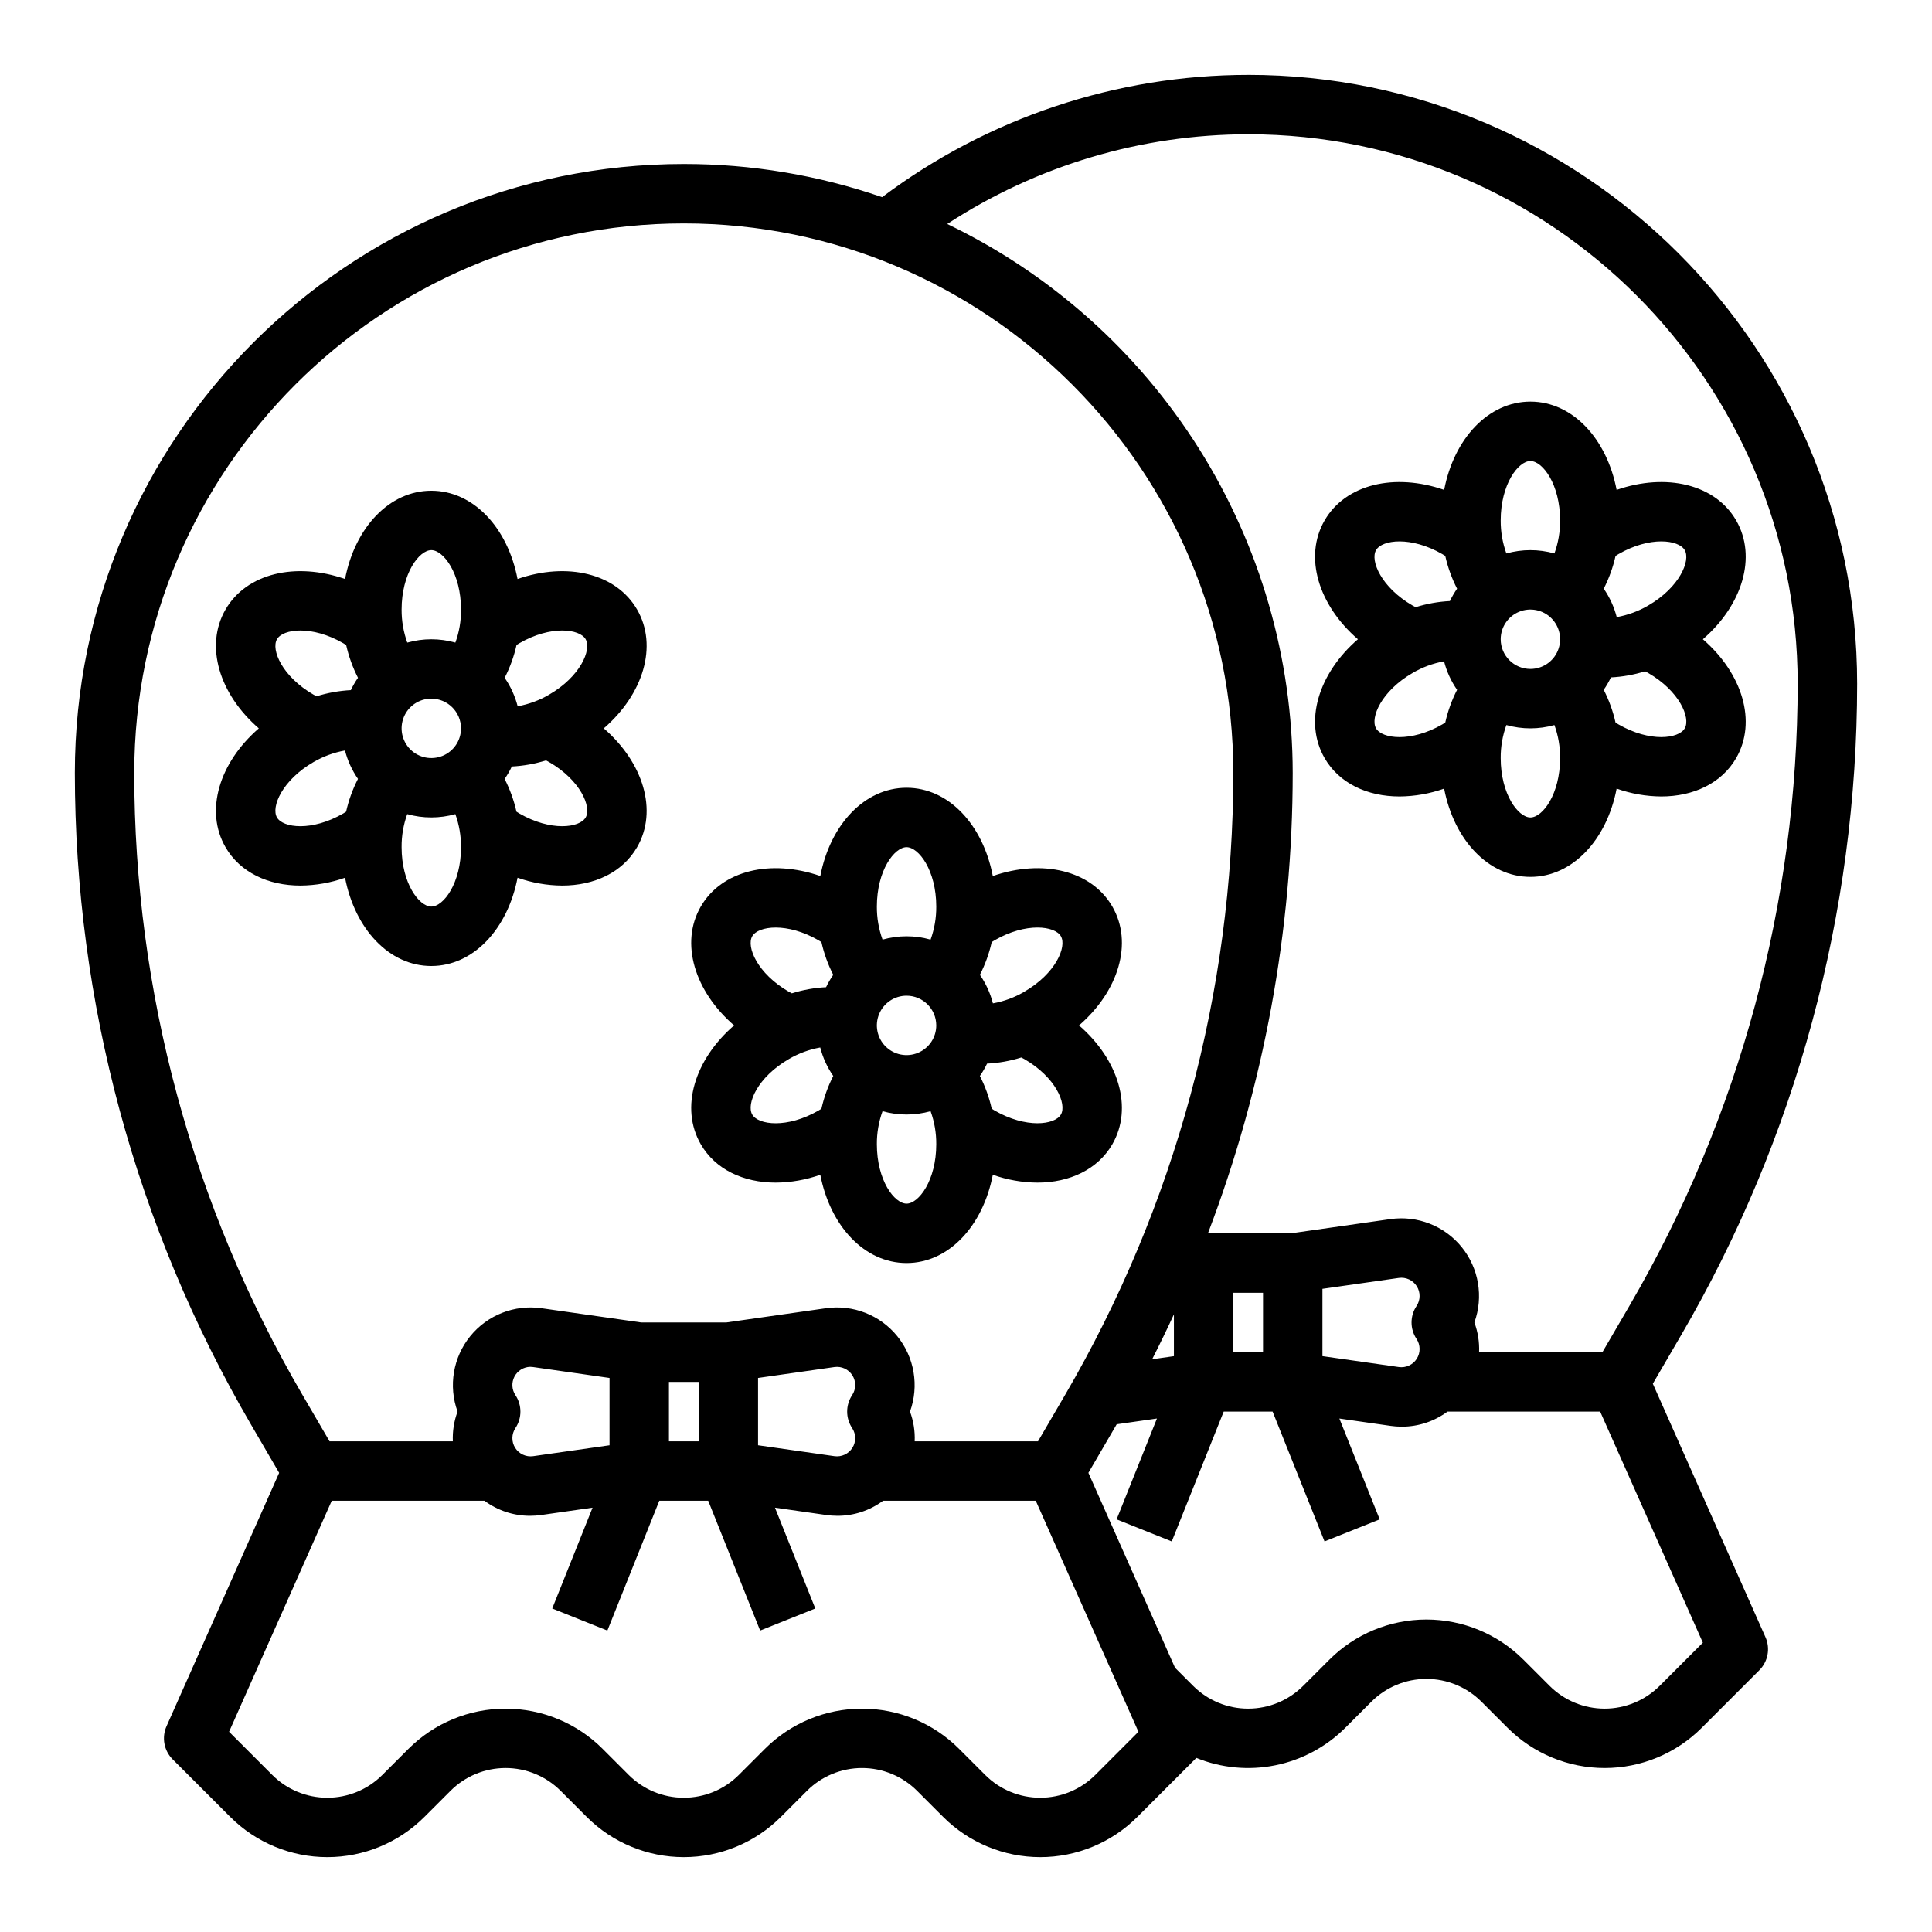
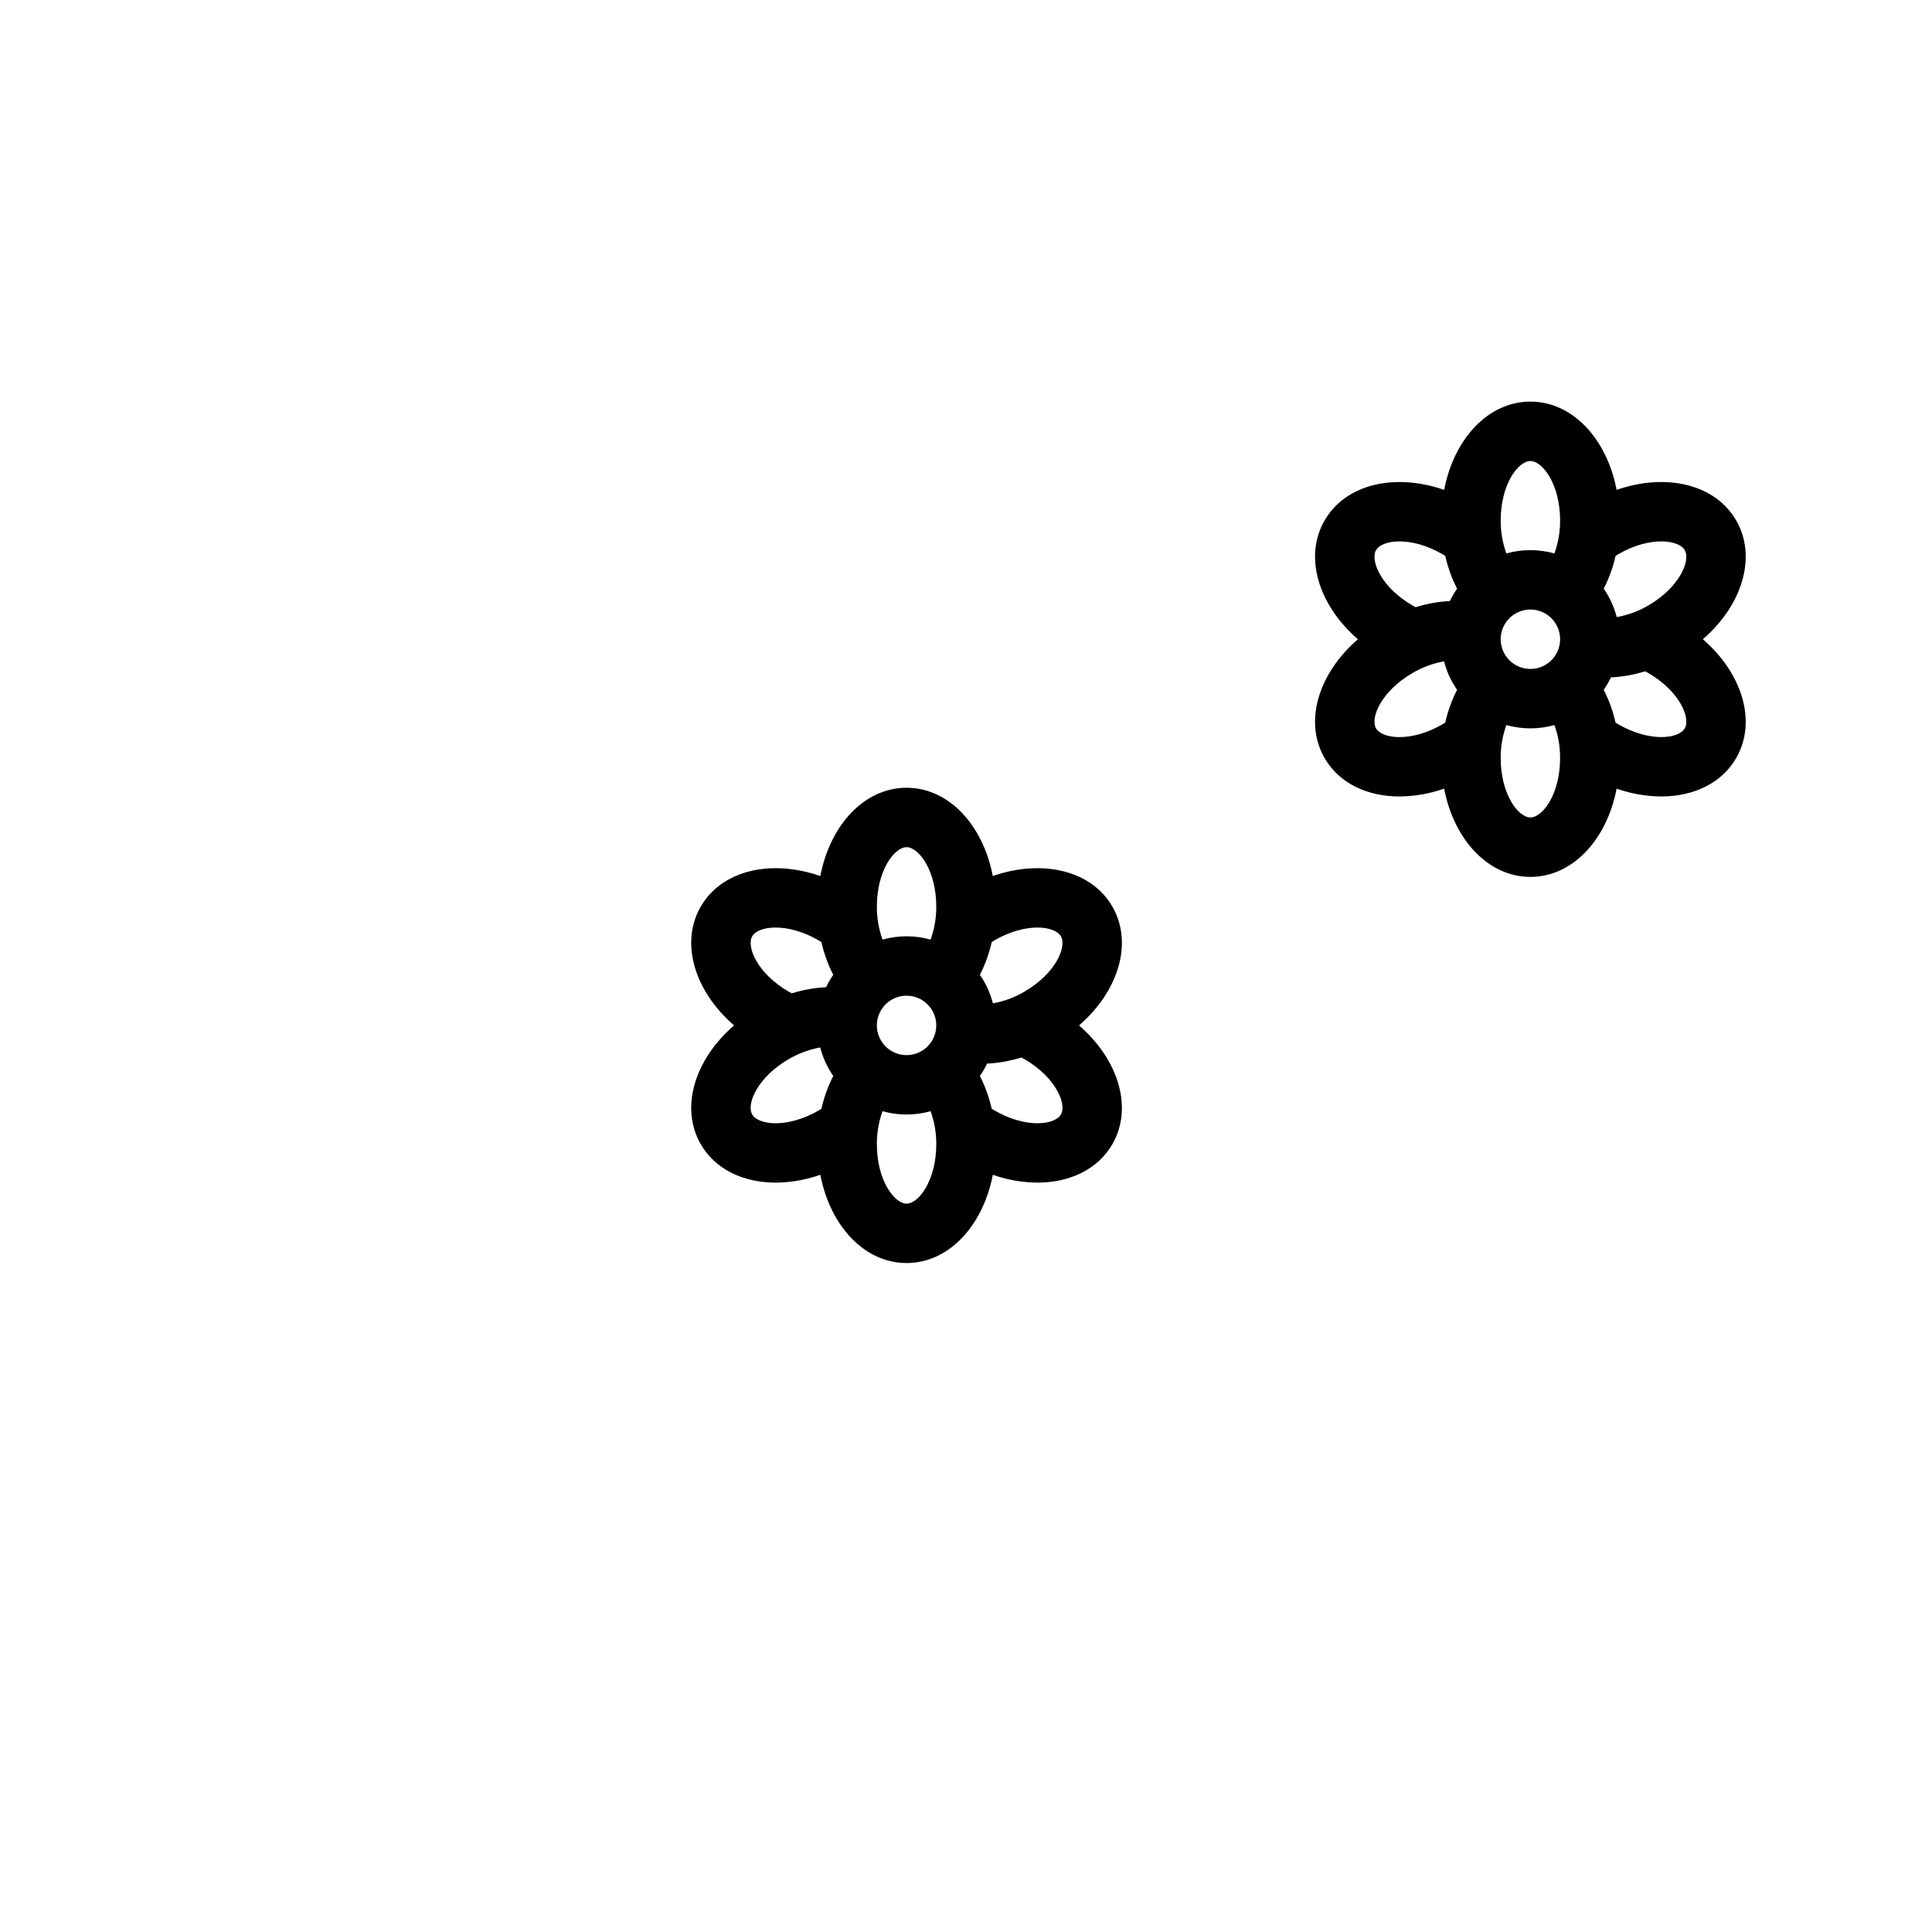
<svg xmlns="http://www.w3.org/2000/svg" fill="#000000" width="800px" height="800px" version="1.1" viewBox="144 144 512 512">
  <g>
-     <path d="m474.78 163.84c-34.992 0.023-69.031 11.395-97.012 32.41-16.906-5.836-34.668-8.805-52.555-8.793-88.984 0-161.38 72.395-161.38 161.38 0.02 60.68 16.129 120.27 46.688 172.69l7.457 12.793-29.848 67.156c-1.324 2.977-0.676 6.461 1.625 8.766l15.266 15.266h0.004c6.82 6.82 16.074 10.656 25.723 10.656s18.902-3.836 25.723-10.656l6.918-6.918c3.871-3.867 9.117-6.043 14.59-6.043 5.473 0 10.723 2.176 14.594 6.043l6.918 6.918c6.82 6.82 16.074 10.656 25.723 10.656 9.648 0 18.902-3.836 25.723-10.656l6.918-6.918c3.871-3.867 9.117-6.043 14.59-6.043 5.473 0 10.723 2.176 14.594 6.043l6.918 6.918h-0.004c6.824 6.82 16.078 10.656 25.727 10.656 9.648 0 18.902-3.836 25.723-10.656l15.266-15.266c0.121-0.121 0.219-0.262 0.332-0.391 6.641 2.707 13.93 3.394 20.953 1.977 7.027-1.414 13.48-4.871 18.555-9.938l6.918-6.918-0.004 0.004c3.871-3.871 9.121-6.047 14.594-6.047s10.723 2.176 14.59 6.047l6.918 6.918v-0.004c6.82 6.824 16.074 10.656 25.723 10.656 9.648 0 18.902-3.832 25.727-10.656l15.266-15.266c2.301-2.301 2.949-5.785 1.625-8.762l-29.852-67.164 7.457-12.793h0.004c30.559-52.422 46.668-112.01 46.688-172.69 0-88.984-72.395-161.38-161.38-161.38zm-295.2 185c0-80.305 65.332-145.63 145.63-145.63 80.301 0 145.63 65.332 145.63 145.63-0.016 57.891-15.387 114.74-44.543 164.76l-7.215 12.359h-32.68c0.113-2.68-0.312-5.356-1.246-7.871 2.465-6.793 1.184-14.383-3.375-19.992-4.555-5.609-11.719-8.418-18.875-7.402l-26.449 3.777h-22.5l-26.449-3.777h-0.004c-7.152-1.016-14.316 1.793-18.875 7.402-4.555 5.609-5.836 13.199-3.371 19.992-0.938 2.516-1.359 5.191-1.25 7.871h-32.676l-7.211-12.363v0.004c-29.156-50.016-44.527-106.87-44.547-164.76zm339.82 150c1.051 1.582 1.074 3.633 0.062 5.238-1.016 1.605-2.875 2.469-4.754 2.203l-20.25-2.891v-17.832l20.25-2.891c1.879-0.266 3.742 0.594 4.754 2.203 1.012 1.605 0.988 3.656-0.062 5.238-1.766 2.644-1.766 6.09 0 8.73zm-40.684 3.508h-7.871v-15.746h7.871zm-23.617-10.031v11.078l-5.769 0.824c2-3.938 3.926-7.906 5.769-11.902zm-85.27 30.145v-0.004c1.051 1.582 1.074 3.633 0.062 5.238-1.012 1.605-2.871 2.469-4.754 2.203l-20.246-2.891v-17.836l20.246-2.891c1.883-0.266 3.742 0.598 4.754 2.203 1.012 1.609 0.988 3.66-0.062 5.238-1.762 2.644-1.762 6.09 0 8.734zm-89.238-8.734v-0.004c-0.973-1.465-1.07-3.344-0.258-4.906 0.816-1.559 2.414-2.551 4.172-2.594 0.262 0.004 0.52 0.02 0.777 0.059l20.25 2.891v17.836l-20.25 2.891c-1.879 0.266-3.738-0.598-4.754-2.203-1.012-1.605-0.984-3.656 0.062-5.238 1.766-2.644 1.766-6.09 0-8.734zm40.684-3.508h7.871v15.742h-7.871zm112.99 104.16c-3.871 3.871-9.117 6.043-14.59 6.043-5.473 0-10.723-2.172-14.594-6.043l-6.918-6.918h0.004c-6.824-6.82-16.078-10.652-25.727-10.652-9.648 0-18.902 3.832-25.723 10.652l-6.918 6.918c-3.867 3.871-9.117 6.043-14.59 6.043s-10.723-2.172-14.594-6.043l-6.918-6.918h0.004c-6.824-6.82-16.078-10.652-25.727-10.652-9.648 0-18.898 3.832-25.723 10.652l-6.918 6.918c-3.867 3.871-9.117 6.043-14.59 6.043s-10.723-2.172-14.59-6.043l-11.441-11.445 27.211-61.23h40.457c3.5 2.606 7.75 4.008 12.113 3.996 1.008-0.004 2.016-0.074 3.016-0.219l13.527-1.934-10.688 26.719 14.617 5.848 13.762-34.41h12.957l13.766 34.41 14.617-5.848-10.688-26.719 13.527 1.934c1 0.145 2.008 0.215 3.016 0.219 4.363 0.012 8.613-1.391 12.113-3.996h40.453l27.215 61.234zm161.01-35.059-11.441 11.445v-0.004c-3.871 3.871-9.121 6.047-14.594 6.047s-10.723-2.176-14.59-6.047l-6.918-6.918v0.004c-6.82-6.824-16.074-10.656-25.723-10.656s-18.902 3.832-25.723 10.656l-6.918 6.918v-0.004c-3.871 3.871-9.121 6.047-14.594 6.047s-10.719-2.176-14.59-6.047l-4.785-4.785-22.961-51.66 7.457-12.793c0.016-0.023 0.027-0.051 0.043-0.074l10.664-1.523-10.688 26.719 14.617 5.848 13.766-34.406h12.957l13.766 34.41 14.617-5.848-10.688-26.719 13.527 1.934v0.004c0.996 0.141 2.004 0.215 3.012 0.215 4.363 0.012 8.613-1.391 12.113-3.996h40.457zm-19.41-89.34-7.211 12.363h-32.68c0.109-2.684-0.312-5.359-1.246-7.875 2.461-6.793 1.18-14.379-3.375-19.992-4.555-5.609-11.719-8.418-18.875-7.402l-26.453 3.781h-21.91c14.844-38.969 22.457-80.316 22.469-122.02-0.027-30.406-8.633-60.191-24.828-85.926-16.195-25.734-39.324-46.375-66.727-59.551 23.711-15.496 51.422-23.754 79.746-23.773 80.301 0 145.63 65.332 145.63 145.63-0.016 57.891-15.387 114.74-44.539 164.76z" />
-     <path d="m258.3 400c11.137 0 20.238-9.781 22.855-23.391h0.004c3.793 1.344 7.781 2.047 11.805 2.078 8.562 0 16.008-3.492 19.871-10.176 5.566-9.645 1.648-22.418-8.828-31.488 10.477-9.07 14.395-21.844 8.828-31.488-5.566-9.645-18.59-12.637-31.684-8.098-2.609-13.613-11.715-23.391-22.852-23.391s-20.238 9.781-22.855 23.391c-13.094-4.539-26.117-1.543-31.684 8.098-5.57 9.645-1.648 22.418 8.828 31.488-10.477 9.07-14.395 21.844-8.828 31.488 3.863 6.691 11.305 10.176 19.871 10.176 4.027-0.035 8.02-0.734 11.812-2.078 2.617 13.609 11.723 23.391 22.855 23.391zm7.871-62.977h0.004c0 3.184-1.918 6.055-4.859 7.273-2.945 1.215-6.328 0.543-8.582-1.707-2.25-2.254-2.922-5.637-1.707-8.578 1.219-2.945 4.09-4.863 7.273-4.863 4.348 0.008 7.867 3.527 7.875 7.875zm-7.871 47.23c-3.211 0-7.871-6.133-7.871-15.742-0.027-2.984 0.477-5.953 1.492-8.758 4.168 1.172 8.582 1.172 12.75 0 1.012 2.809 1.52 5.773 1.504 8.758 0 9.609-4.664 15.742-7.875 15.742zm40.902-23.617c-1.605 2.781-9.25 3.75-17.57-1.055-0.262-0.152-0.512-0.32-0.77-0.48l0.004 0.004c-0.676-3.016-1.73-5.93-3.137-8.68 0.727-1.047 1.363-2.144 1.91-3.293 3.074-0.156 6.113-0.699 9.051-1.617 0.27 0.145 0.547 0.281 0.812 0.434 8.328 4.805 11.309 11.91 9.703 14.688zm0-47.23c1.605 2.781-1.379 9.883-9.699 14.688h0.004c-2.574 1.508-5.391 2.547-8.324 3.074-0.691-2.695-1.859-5.25-3.445-7.539 1.418-2.754 2.477-5.68 3.148-8.703 0.25-0.156 0.492-0.316 0.75-0.465 8.32-4.805 15.965-3.836 17.57-1.055zm-40.902-23.617c3.211 0 7.871 6.133 7.871 15.742l0.004 0.004c0.027 2.984-0.477 5.949-1.496 8.758-4.168-1.176-8.578-1.176-12.746 0-1.012-2.809-1.523-5.773-1.504-8.758 0-9.613 4.664-15.746 7.871-15.746zm-40.902 23.617c1.605-2.781 9.25-3.75 17.57 1.055 0.262 0.152 0.512 0.32 0.77 0.48 0.676 3.012 1.727 5.93 3.133 8.68-0.719 1.035-1.352 2.129-1.898 3.269-3.082 0.16-6.133 0.707-9.078 1.629-0.266-0.141-0.535-0.273-0.797-0.426-8.324-4.805-11.305-11.906-9.699-14.688zm0 47.23c-1.605-2.781 1.379-9.883 9.699-14.688 2.574-1.5 5.394-2.535 8.328-3.059 0.695 2.691 1.859 5.242 3.441 7.527-1.414 2.75-2.473 5.676-3.148 8.695-0.25 0.156-0.492 0.32-0.754 0.469-8.32 4.809-15.961 3.836-17.566 1.055z" />
    <path d="m329.71 447.23c3.859 6.691 11.301 10.176 19.871 10.176 4.023-0.031 8.016-0.734 11.809-2.078 2.621 13.609 11.727 23.391 22.859 23.391 11.137 0 20.238-9.781 22.855-23.391 3.793 1.344 7.785 2.047 11.809 2.078 8.562 0 16.008-3.492 19.871-10.176 5.566-9.645 1.648-22.418-8.828-31.488 10.477-9.07 14.395-21.844 8.828-31.488-5.566-9.645-18.59-12.637-31.684-8.098-2.613-13.609-11.715-23.391-22.852-23.391-11.137 0-20.238 9.781-22.855 23.391-13.094-4.539-26.117-1.543-31.684 8.098-5.57 9.645-1.648 22.418 8.828 31.488-10.477 9.07-14.395 21.844-8.828 31.488zm13.637-7.871c-1.605-2.781 1.379-9.883 9.699-14.688l-0.004-0.004c2.574-1.504 5.391-2.547 8.328-3.074 0.691 2.703 1.859 5.258 3.449 7.551-1.406 2.75-2.457 5.668-3.133 8.68-0.258 0.16-0.508 0.328-0.77 0.48-8.324 4.805-15.965 3.832-17.57 1.055zm48.773-23.617c0 3.184-1.918 6.055-4.859 7.273s-6.324 0.543-8.578-1.707c-2.25-2.25-2.926-5.637-1.707-8.578 1.219-2.941 4.09-4.859 7.273-4.859 4.348 0.004 7.867 3.527 7.871 7.871zm-7.871 47.23c-3.211 0-7.871-6.133-7.871-15.742-0.02-2.984 0.492-5.945 1.504-8.75 4.164 1.172 8.57 1.172 12.734 0 1.016 2.805 1.523 5.766 1.504 8.75 0 9.609-4.66 15.746-7.871 15.746zm40.902-23.617c-1.605 2.781-9.25 3.75-17.57-1.055-0.262-0.152-0.512-0.32-0.77-0.48v0.004c-0.672-3.012-1.727-5.93-3.133-8.68 0.723-1.039 1.355-2.137 1.902-3.277 3.082-0.152 6.133-0.699 9.078-1.625 0.266 0.145 0.535 0.273 0.797 0.426 8.32 4.805 11.301 11.91 9.699 14.691zm0-47.23c1.605 2.781-1.379 9.883-9.699 14.688l0.004 0.004c-2.57 1.516-5.387 2.559-8.324 3.082-0.691-2.703-1.863-5.266-3.453-7.559 1.406-2.75 2.461-5.664 3.133-8.68 0.258-0.16 0.508-0.328 0.77-0.48 8.324-4.805 15.969-3.832 17.574-1.055zm-40.902-23.613c3.211 0 7.871 6.133 7.871 15.742 0.02 2.984-0.488 5.945-1.504 8.754-4.164-1.176-8.57-1.176-12.734 0-1.012-2.809-1.523-5.769-1.504-8.754 0-9.609 4.66-15.742 7.871-15.742zm-40.902 23.617c1.605-2.781 9.25-3.75 17.57 1.055 0.262 0.152 0.512 0.32 0.77 0.48v-0.004c0.676 3.016 1.727 5.93 3.133 8.68-0.719 1.039-1.355 2.137-1.902 3.277-3.078 0.156-6.129 0.703-9.074 1.625-0.266-0.145-0.539-0.277-0.801-0.426-8.32-4.805-11.301-11.91-9.695-14.691z" />
    <path d="m549.57 250.43c-11.137 0-20.238 9.781-22.855 23.391-13.094-4.539-26.117-1.543-31.684 8.098-5.57 9.645-1.648 22.418 8.828 31.488-10.477 9.07-14.395 21.844-8.828 31.488 3.859 6.688 11.301 10.176 19.871 10.176 4.023-0.031 8.012-0.734 11.805-2.078 2.625 13.609 11.73 23.391 22.863 23.391 11.137 0 20.238-9.781 22.855-23.391 3.793 1.344 7.785 2.047 11.809 2.078 8.562 0 16.008-3.492 19.871-10.176 5.566-9.645 1.648-22.418-8.828-31.488 10.477-9.07 14.395-21.844 8.828-31.488-5.566-9.645-18.59-12.637-31.684-8.098-2.613-13.609-11.715-23.391-22.852-23.391zm-7.871 62.977c0-3.184 1.918-6.055 4.859-7.273 2.941-1.219 6.328-0.543 8.578 1.707s2.926 5.637 1.707 8.578c-1.219 2.941-4.09 4.859-7.273 4.859-4.344-0.004-7.867-3.527-7.871-7.871zm7.871-47.23c3.211 0 7.871 6.133 7.871 15.742 0.02 2.984-0.488 5.945-1.504 8.75-4.164-1.172-8.57-1.172-12.734 0-1.012-2.805-1.523-5.766-1.504-8.75 0-9.609 4.66-15.742 7.871-15.742zm-40.902 23.617c1.605-2.781 9.25-3.75 17.57 1.055 0.262 0.152 0.512 0.32 0.77 0.48v-0.004c0.676 3.016 1.727 5.93 3.133 8.68-0.719 1.039-1.355 2.137-1.902 3.277-3.078 0.16-6.129 0.703-9.07 1.625-0.27-0.145-0.539-0.277-0.801-0.426-8.324-4.805-11.305-11.91-9.699-14.691zm0 47.23c-1.605-2.781 1.379-9.883 9.699-14.688l-0.004-0.004c2.574-1.504 5.391-2.547 8.328-3.074 0.691 2.703 1.859 5.258 3.449 7.551-1.406 2.75-2.457 5.664-3.133 8.68-0.258 0.16-0.508 0.328-0.77 0.48-8.324 4.805-15.965 3.832-17.57 1.055zm40.902 23.613c-3.211 0-7.871-6.133-7.871-15.742-0.02-2.984 0.492-5.945 1.504-8.75 4.164 1.172 8.57 1.172 12.734 0 1.016 2.805 1.523 5.766 1.504 8.75 0 9.609-4.66 15.742-7.871 15.742zm40.902-23.617c-1.605 2.781-9.25 3.75-17.57-1.055-0.266-0.152-0.512-0.32-0.77-0.48v0.004c-0.672-3.012-1.727-5.93-3.133-8.68 0.723-1.043 1.359-2.144 1.906-3.289 3.078-0.156 6.121-0.699 9.059-1.617 0.27 0.145 0.543 0.277 0.809 0.434 8.324 4.801 11.305 11.906 9.703 14.688zm0-47.23c1.605 2.781-1.379 9.883-9.699 14.688l0.004 0.004c-2.578 1.496-5.394 2.531-8.328 3.055-0.695-2.695-1.859-5.246-3.445-7.531 1.406-2.75 2.461-5.664 3.133-8.68 0.258-0.16 0.508-0.328 0.77-0.48 8.32-4.805 15.965-3.832 17.57-1.055z" />
  </g>
</svg>